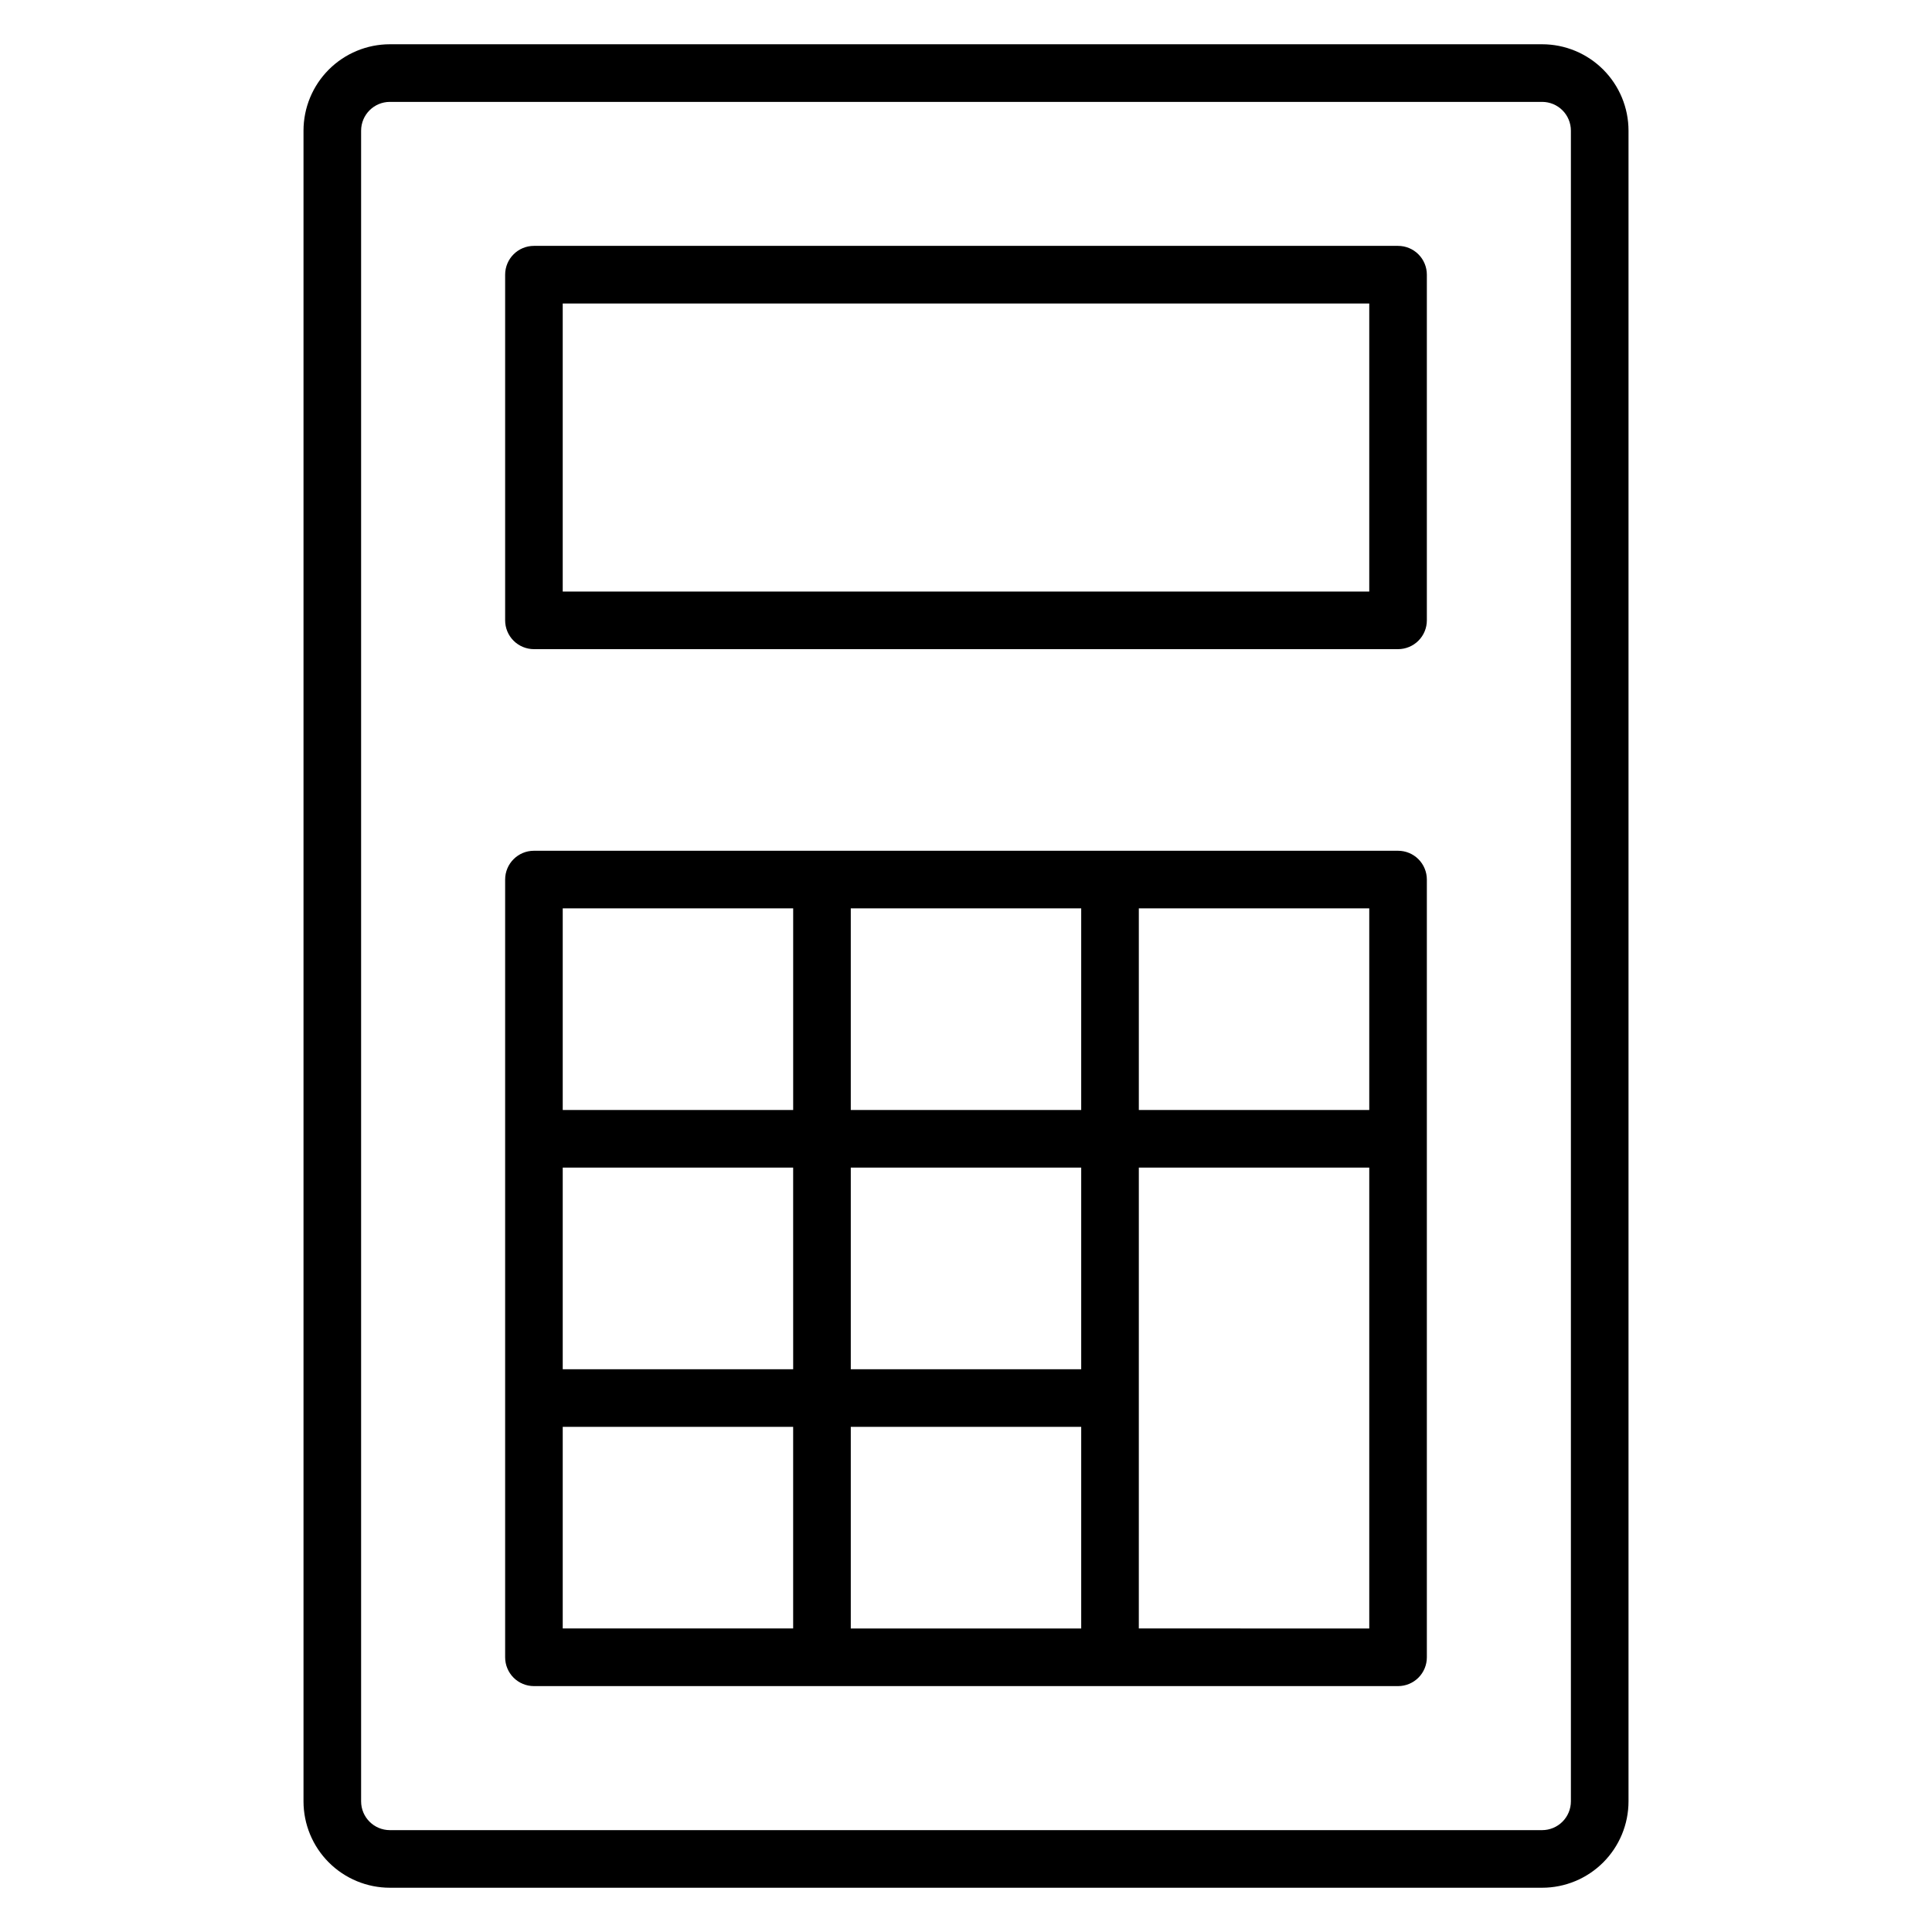
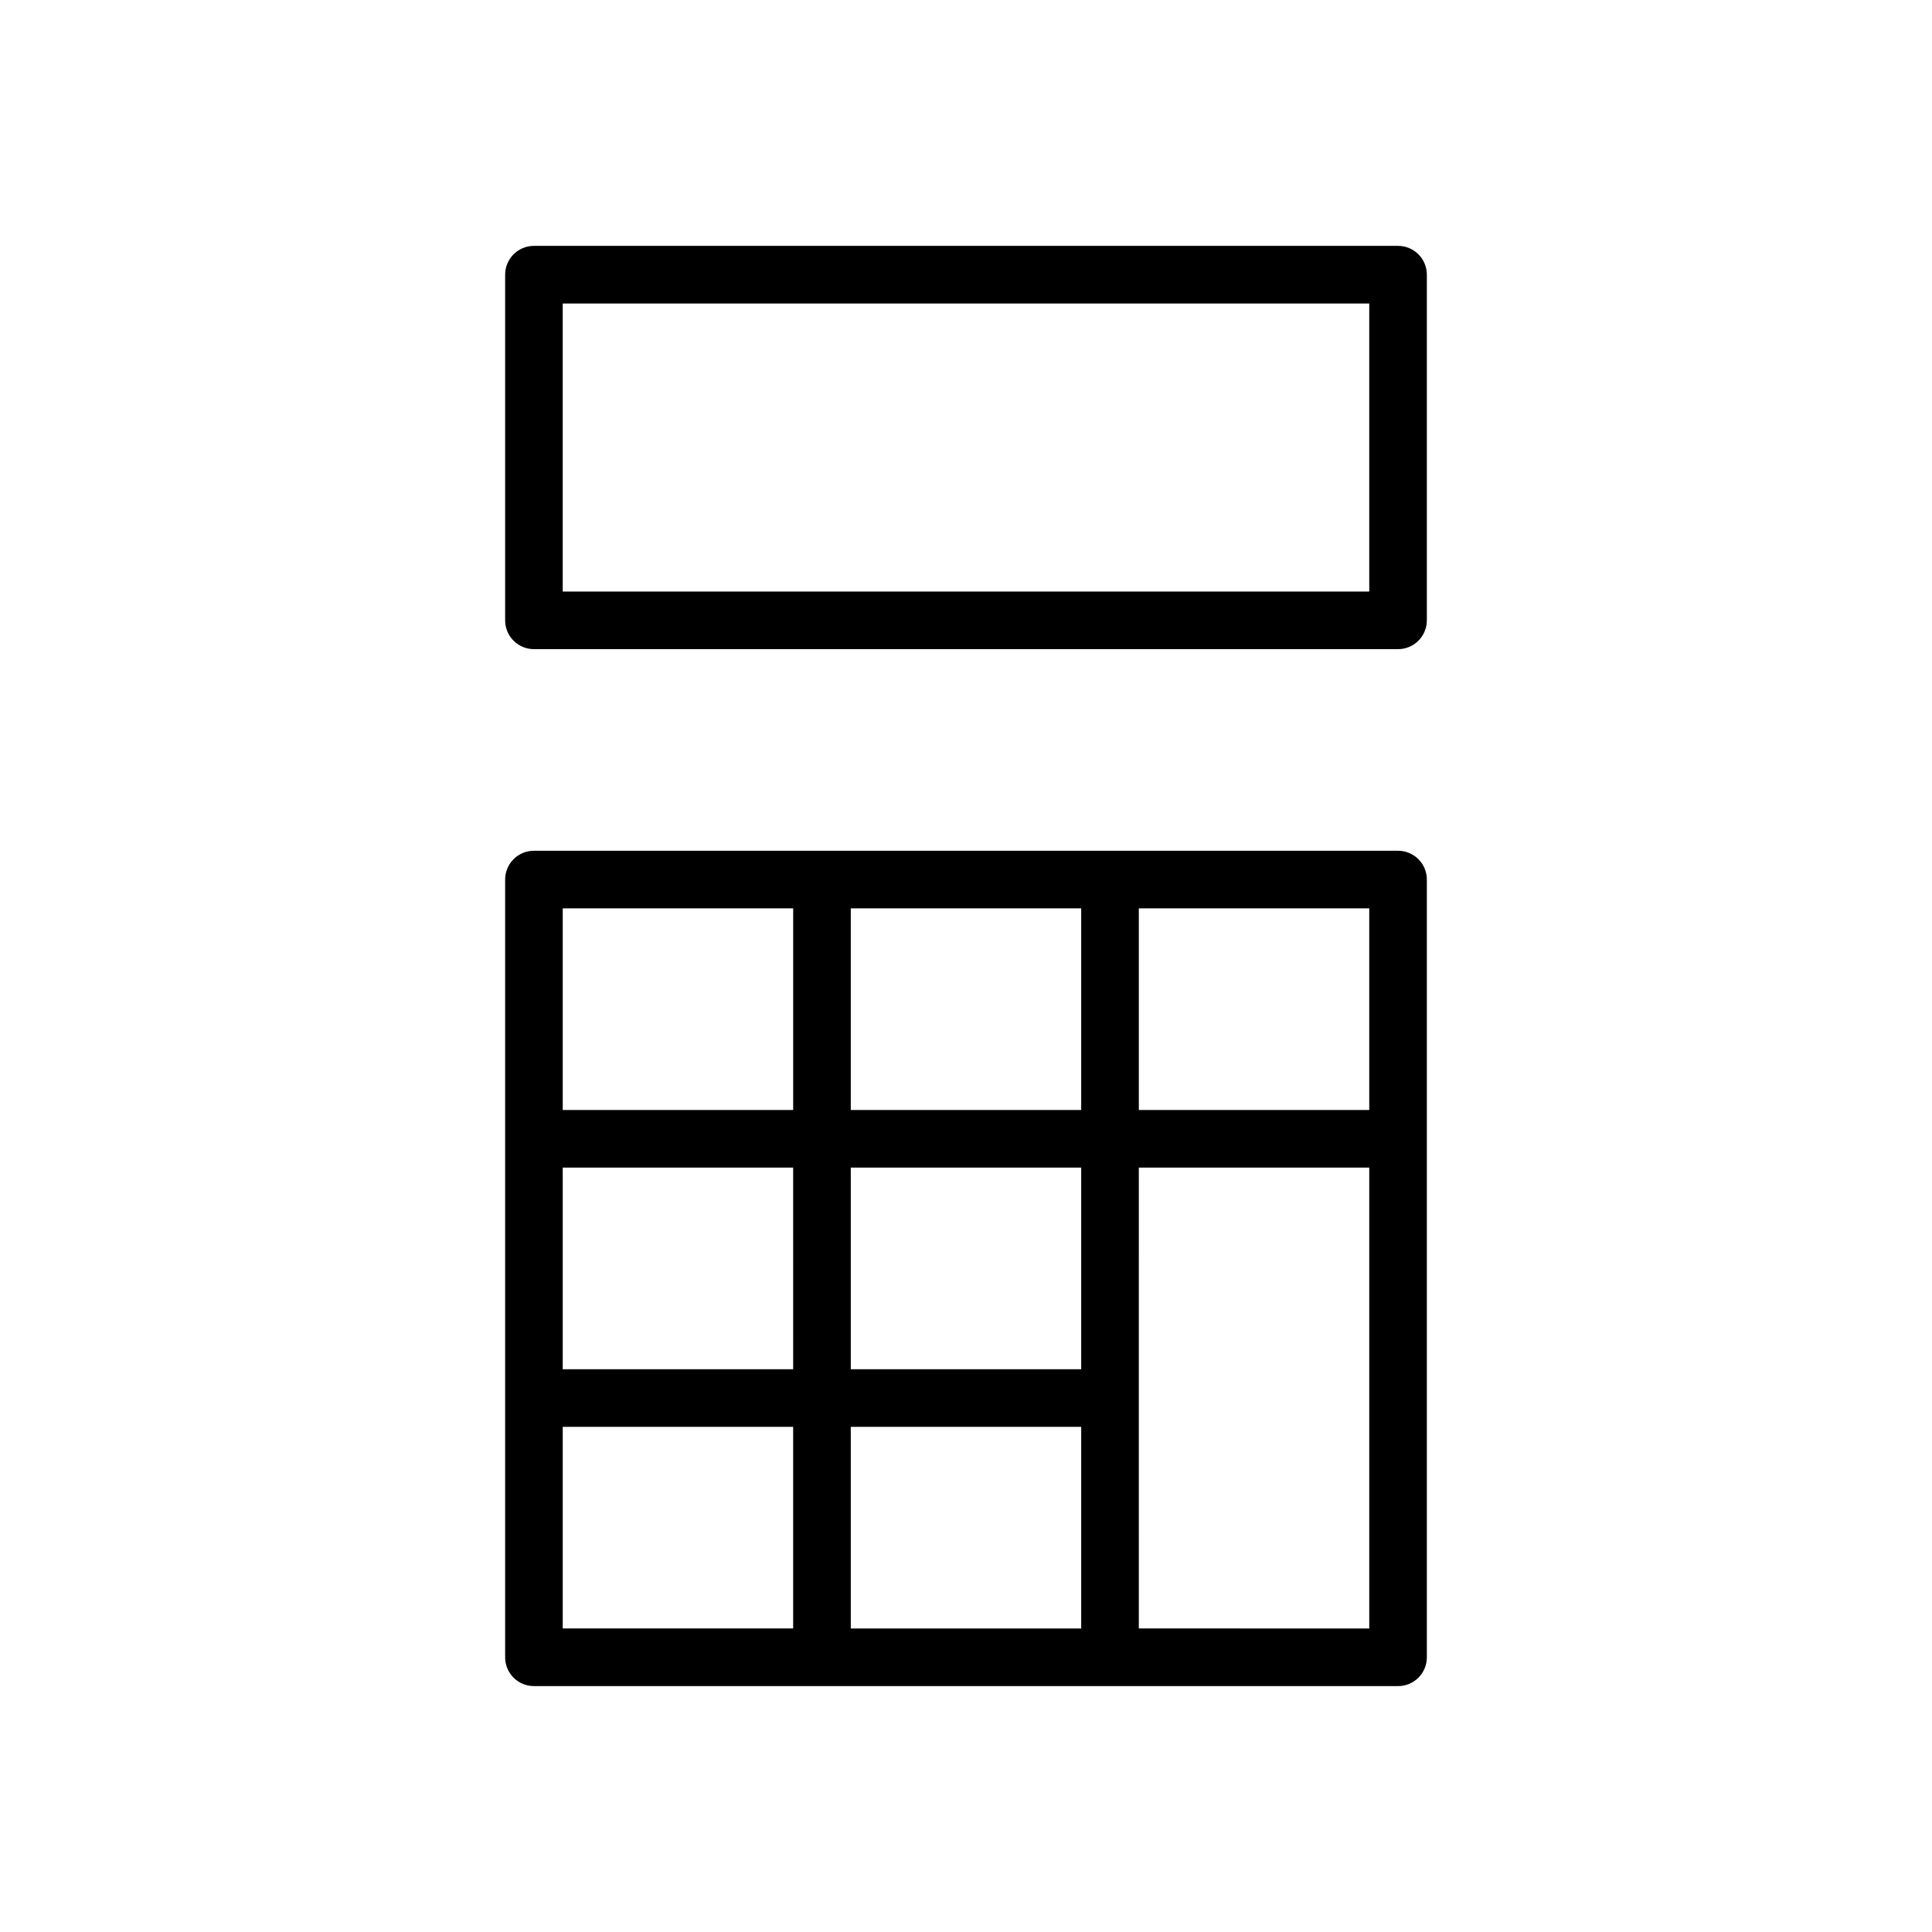
<svg xmlns="http://www.w3.org/2000/svg" fill="#000000" width="800px" height="800px" version="1.1" viewBox="144 144 512 512">
  <g>
-     <path d="m552.67 155.73h-305.34c-6.074 0-11.898 2.414-16.191 6.707-4.297 4.297-6.707 10.121-6.707 16.195v442.74c0 6.07 2.41 11.898 6.707 16.191 4.293 4.293 10.117 6.707 16.191 6.707h305.34c6.074 0 11.898-2.414 16.191-6.707 4.297-4.293 6.711-10.121 6.711-16.191v-442.74c0-6.074-2.414-11.898-6.711-16.195-4.293-4.293-10.117-6.707-16.191-6.707zm7.633 465.64v0.004c0 2.023-0.805 3.965-2.234 5.394-1.434 1.434-3.375 2.238-5.398 2.238h-305.34c-4.215 0-7.633-3.418-7.633-7.633v-442.74c0-4.219 3.418-7.633 7.633-7.633h305.34c2.023 0 3.965 0.801 5.398 2.234 1.43 1.43 2.234 3.371 2.234 5.398z" />
    <path d="m514.5 209.16h-229c-4.215 0-7.633 3.418-7.633 7.637v91.602c0 2.023 0.805 3.965 2.234 5.394 1.434 1.434 3.375 2.238 5.398 2.238h229c2.023 0 3.969-0.805 5.398-2.238 1.43-1.43 2.234-3.371 2.234-5.394v-91.602c0-2.027-0.805-3.969-2.234-5.398-1.43-1.434-3.375-2.238-5.398-2.238zm-7.633 91.602h-213.74v-76.332h213.74z" />
    <path d="m514.5 369.46h-229c-4.215 0-7.633 3.418-7.633 7.633v206.11c0 2.023 0.805 3.965 2.234 5.398 1.434 1.43 3.375 2.234 5.398 2.234h229c2.023 0 3.969-0.805 5.398-2.234 1.43-1.434 2.234-3.375 2.234-5.398v-206.11c0-2.023-0.805-3.965-2.234-5.398-1.43-1.43-3.375-2.234-5.398-2.234zm-7.633 68.703-61.066-0.004v-53.434h61.066zm-76.336 137.4h-61.066v-53.438h61.066zm0-68.703h-61.066v-53.434h61.066zm-76.332 0h-61.07v-53.434h61.066zm15.266-68.703v-53.434h61.066v53.434zm-15.266-53.434v53.434h-61.07v-53.434zm-61.07 137.4h61.066v53.434l-61.066 0.004zm152.67 53.434 0.004-122.13h61.066v122.14z" />
  </g>
</svg>